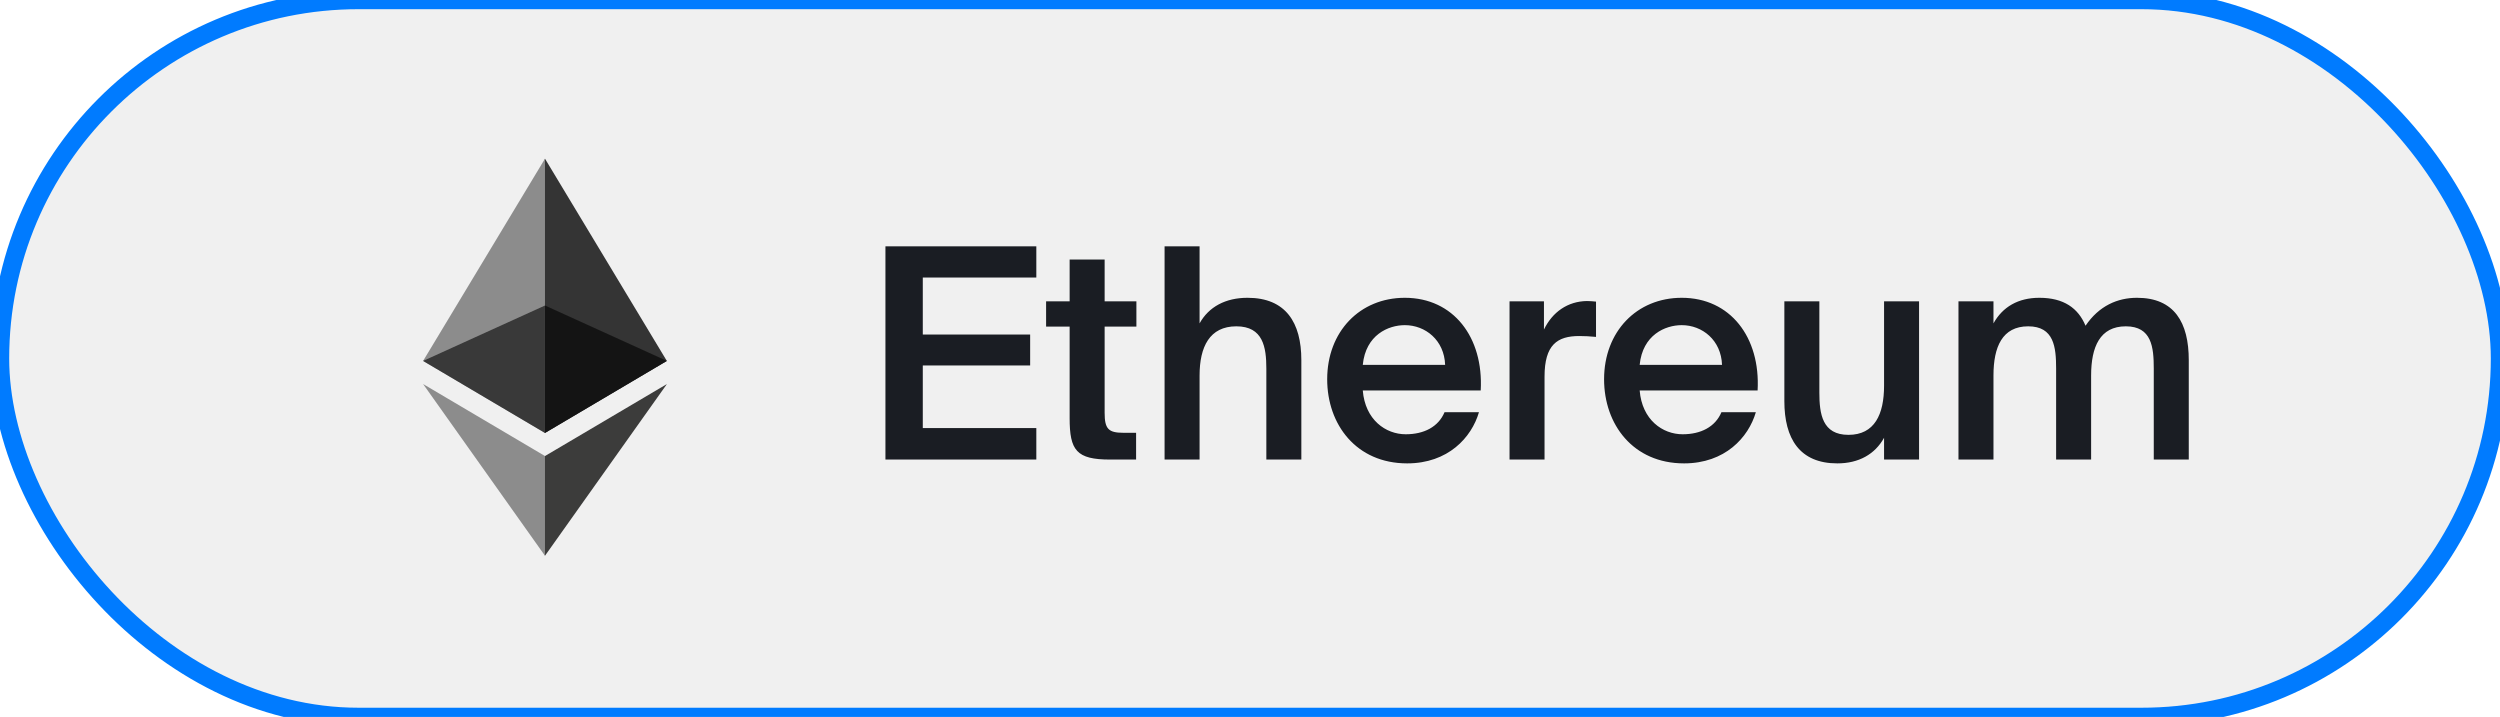
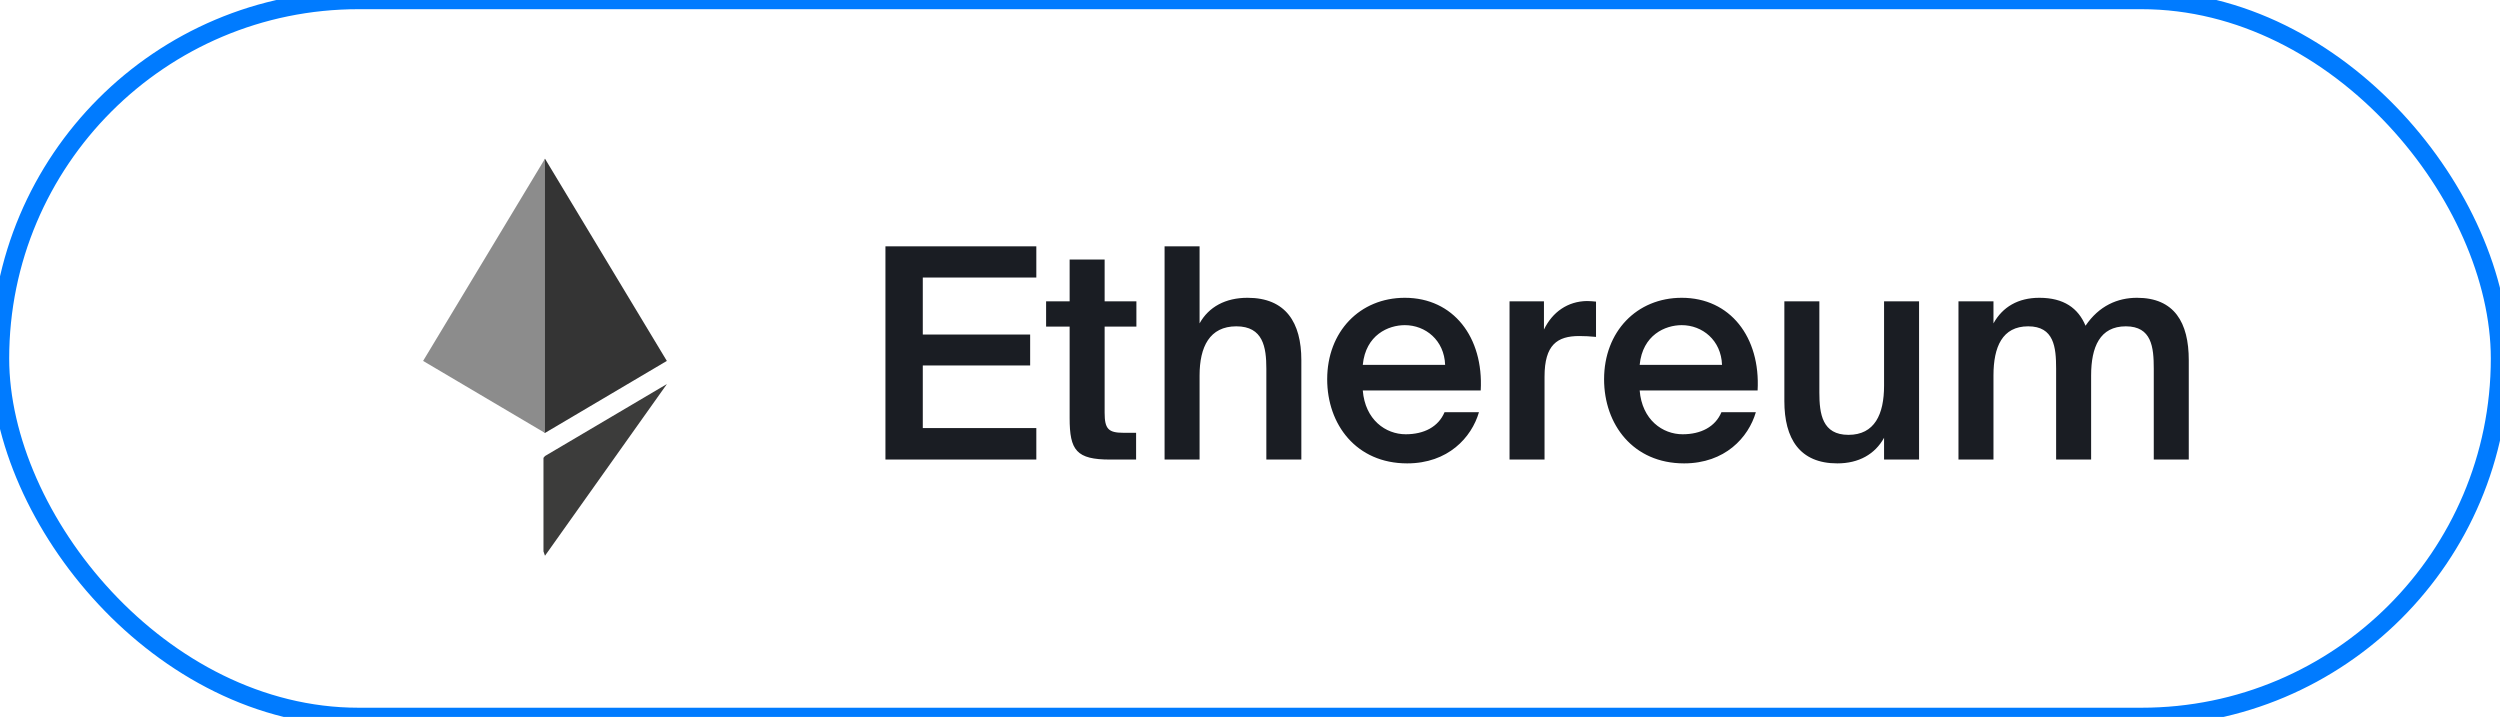
<svg xmlns="http://www.w3.org/2000/svg" width="136" height="39" viewBox="0 0 136 39" fill="none">
-   <rect width="136" height="39" rx="19.5" fill="#F0F0F0" />
  <path d="M48.168 13.4V25H56.376V23.288H50.2V19.88H56.04V18.2H50.2V15.096H56.376V13.4H48.168ZM58.188 14.12V16.392H56.908V17.768H58.188V22.744C58.188 24.504 58.556 25 60.396 25H61.804V23.544H61.116C60.3 23.544 60.092 23.336 60.092 22.456V17.768H61.82V16.392H60.092V14.12H58.188ZM65.257 17.592V13.4H63.353V25H65.257V20.424C65.257 18.872 65.801 17.752 67.257 17.752C68.713 17.752 68.889 18.888 68.889 20.056V25H70.793V19.592C70.793 17.544 69.945 16.2 67.865 16.2C66.665 16.2 65.753 16.696 65.257 17.592ZM74.135 21.24H80.551C80.711 18.344 79.063 16.2 76.423 16.2C73.975 16.2 72.199 18.04 72.199 20.632C72.199 23.096 73.783 25.208 76.551 25.208C78.775 25.208 80.055 23.8 80.455 22.424H78.583C78.247 23.224 77.463 23.624 76.471 23.624C75.383 23.624 74.263 22.84 74.135 21.24ZM74.135 19.848C74.295 18.216 75.527 17.688 76.423 17.688C77.543 17.688 78.567 18.504 78.615 19.848H74.135ZM86.823 18.328V16.408C86.679 16.392 86.471 16.376 86.327 16.376C85.287 16.392 84.455 16.968 83.991 17.928V16.392H82.119V25H84.023V20.488C84.023 18.76 84.711 18.28 85.911 18.28C86.199 18.28 86.503 18.296 86.823 18.328ZM89.198 21.24H95.614C95.774 18.344 94.126 16.2 91.486 16.2C89.038 16.2 87.262 18.04 87.262 20.632C87.262 23.096 88.846 25.208 91.614 25.208C93.838 25.208 95.118 23.8 95.518 22.424H93.646C93.31 23.224 92.526 23.624 91.534 23.624C90.446 23.624 89.326 22.84 89.198 21.24ZM89.198 19.848C89.358 18.216 90.59 17.688 91.486 17.688C92.606 17.688 93.63 18.504 93.678 19.848H89.198ZM102.493 23.816V25H104.397V16.392H102.493V20.984C102.493 22.536 101.981 23.656 100.557 23.656C99.133 23.656 98.973 22.52 98.973 21.352V16.392H97.069V21.816C97.069 23.864 97.901 25.208 99.949 25.208C101.117 25.208 101.997 24.712 102.493 23.816ZM108.445 25V20.424C108.445 18.872 108.925 17.752 110.333 17.752C111.741 17.752 111.853 18.888 111.853 20.056V25H113.757V20.424C113.757 18.872 114.237 17.752 115.645 17.752C117.053 17.752 117.165 18.888 117.165 20.056V25H119.069V19.592C119.069 17.544 118.285 16.2 116.253 16.2C115.197 16.2 114.189 16.632 113.453 17.72C113.053 16.76 112.269 16.2 110.941 16.2C109.789 16.2 108.941 16.696 108.445 17.592V16.392H106.541V25H108.445Z" fill="#1A1D23" />
  <path d="M29.647 8.633L29.502 9.126V23.408L29.647 23.552L36.276 19.634L29.647 8.633Z" fill="#343434" />
  <path d="M29.647 8.633L23.017 19.634L29.647 23.552V16.62V8.633Z" fill="#8C8C8C" />
  <path d="M29.647 24.808L29.565 24.907V29.995L29.647 30.233L36.281 20.891L29.647 24.808Z" fill="#3C3C3B" />
-   <path d="M29.647 30.233V24.808L23.017 20.891L29.647 30.233Z" fill="#8C8C8C" />
-   <path d="M29.647 23.552L36.277 19.634L29.647 16.62V23.552Z" fill="#141414" />
-   <path d="M23.017 19.634L29.647 23.552V16.62L23.017 19.634Z" fill="#393939" />
  <rect width="136" height="39" rx="19.5" stroke="#007BFF" />
</svg>